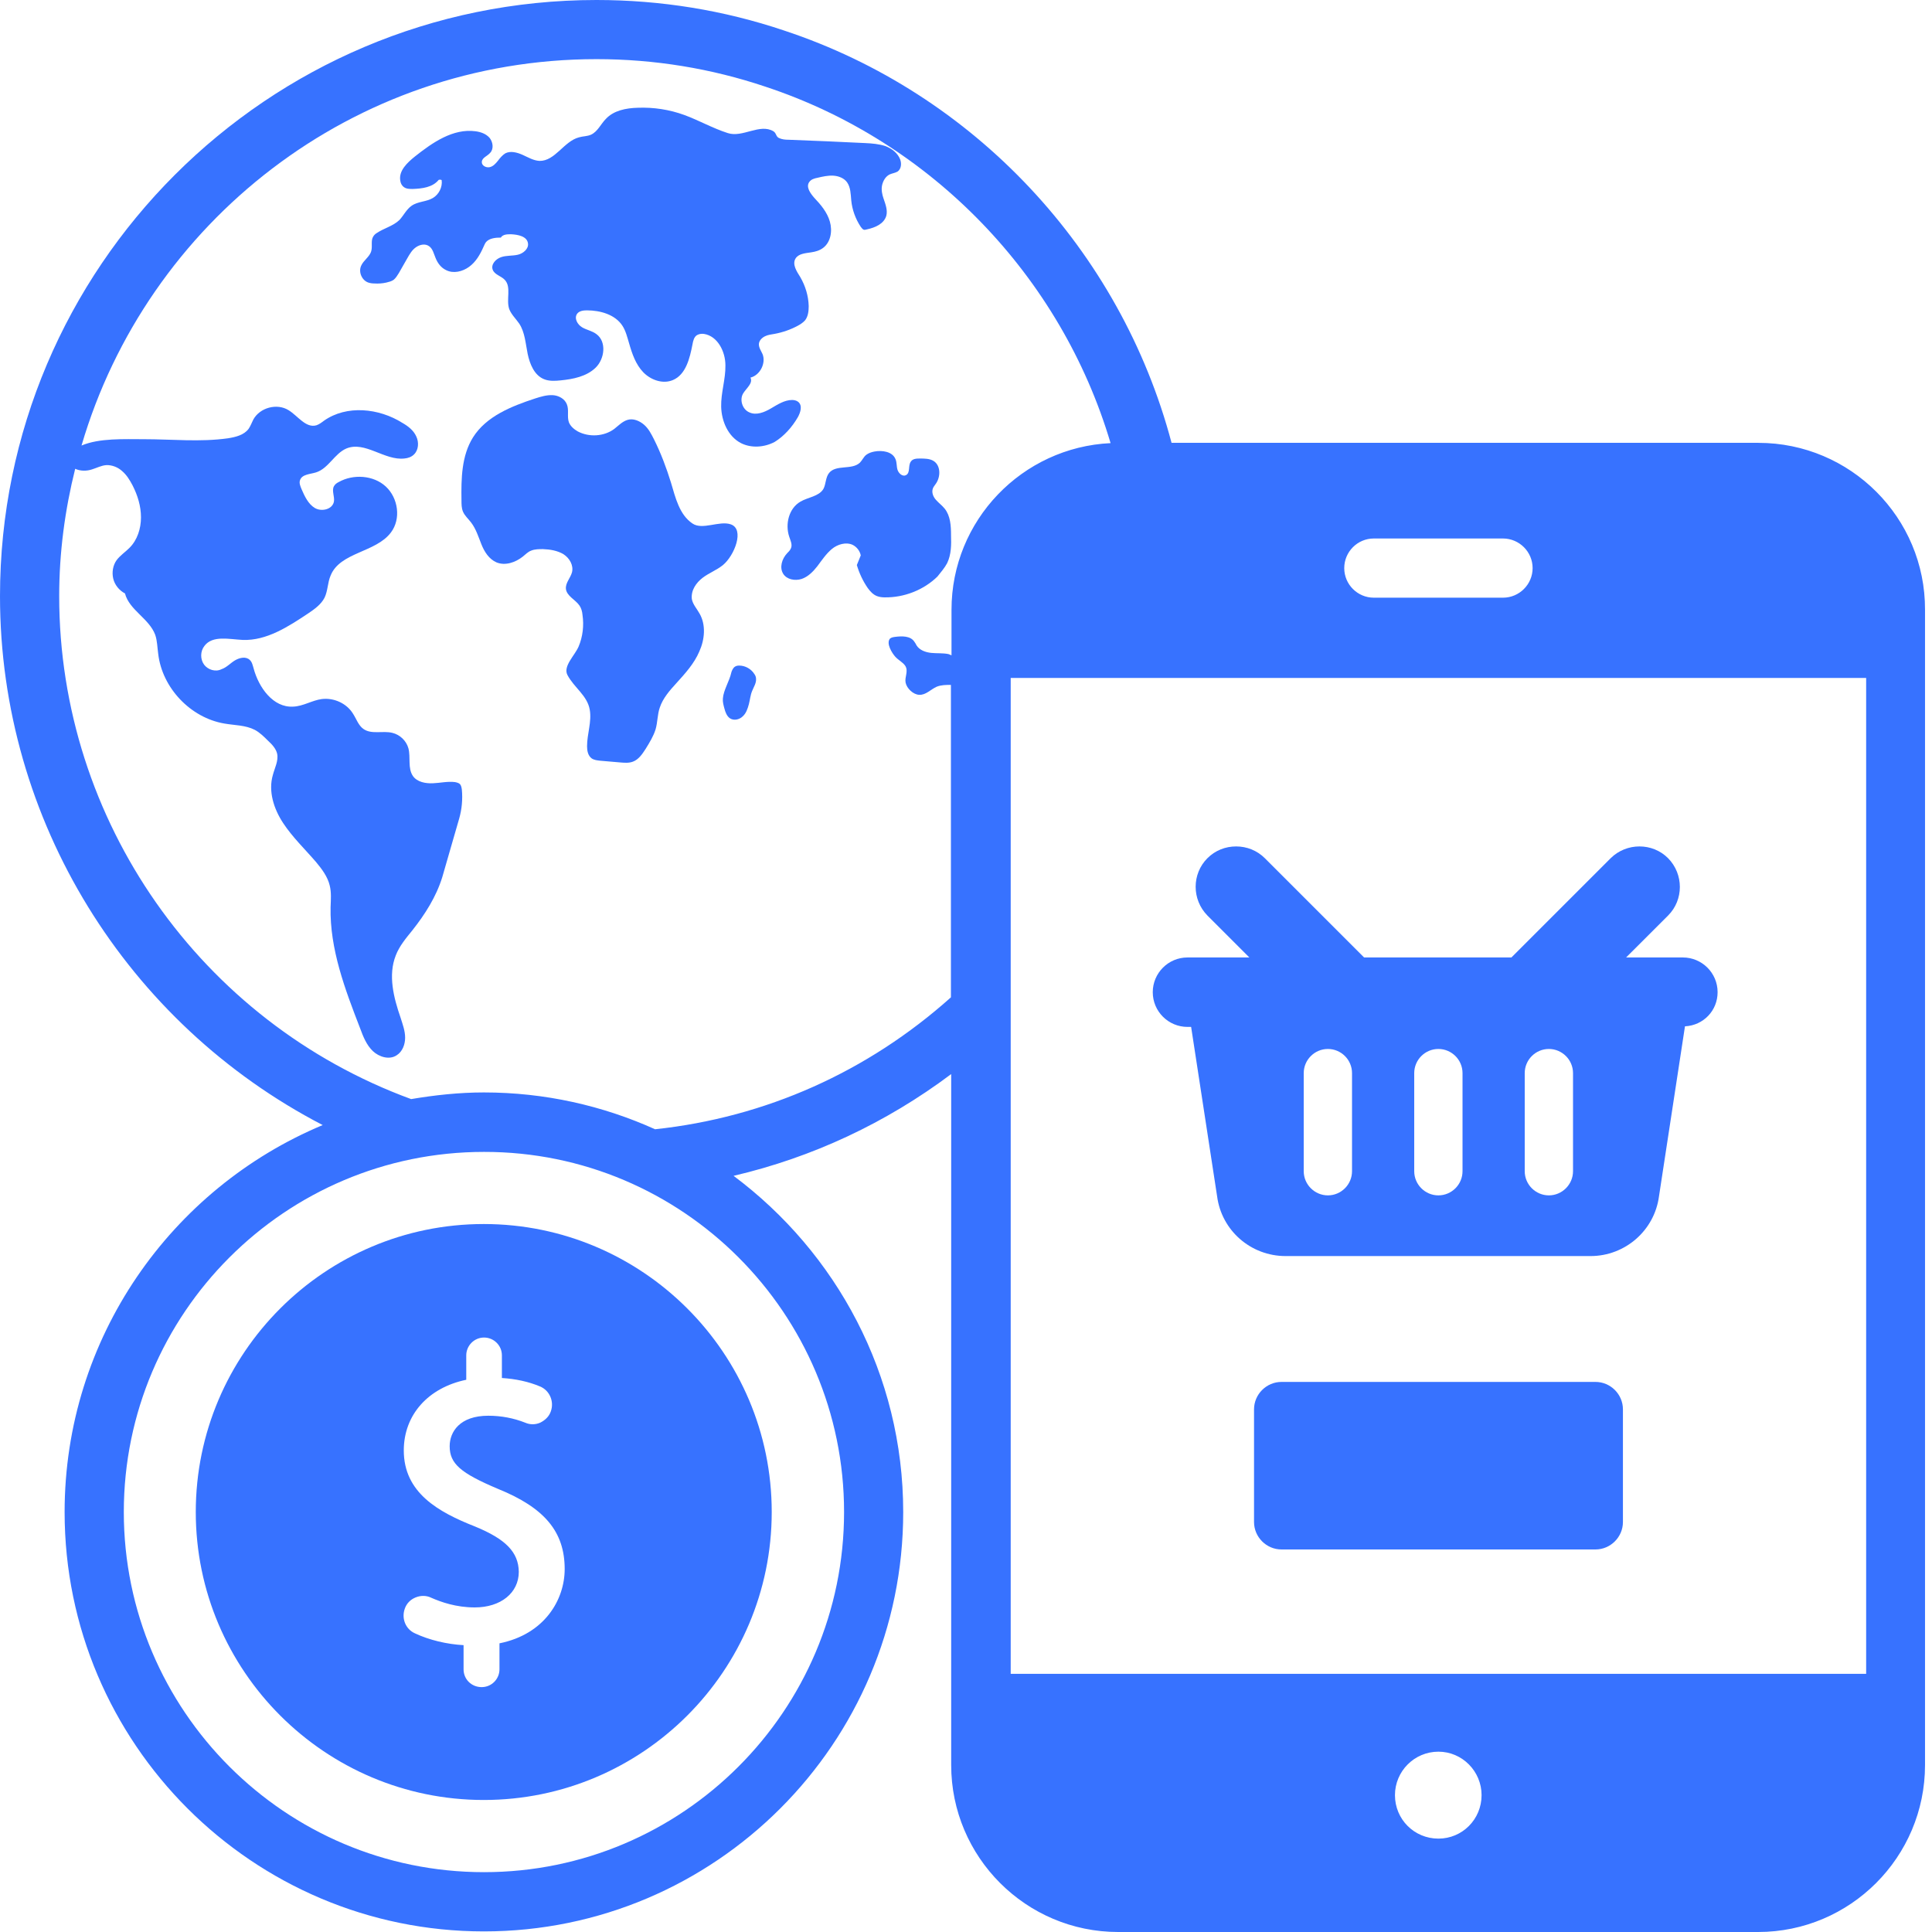
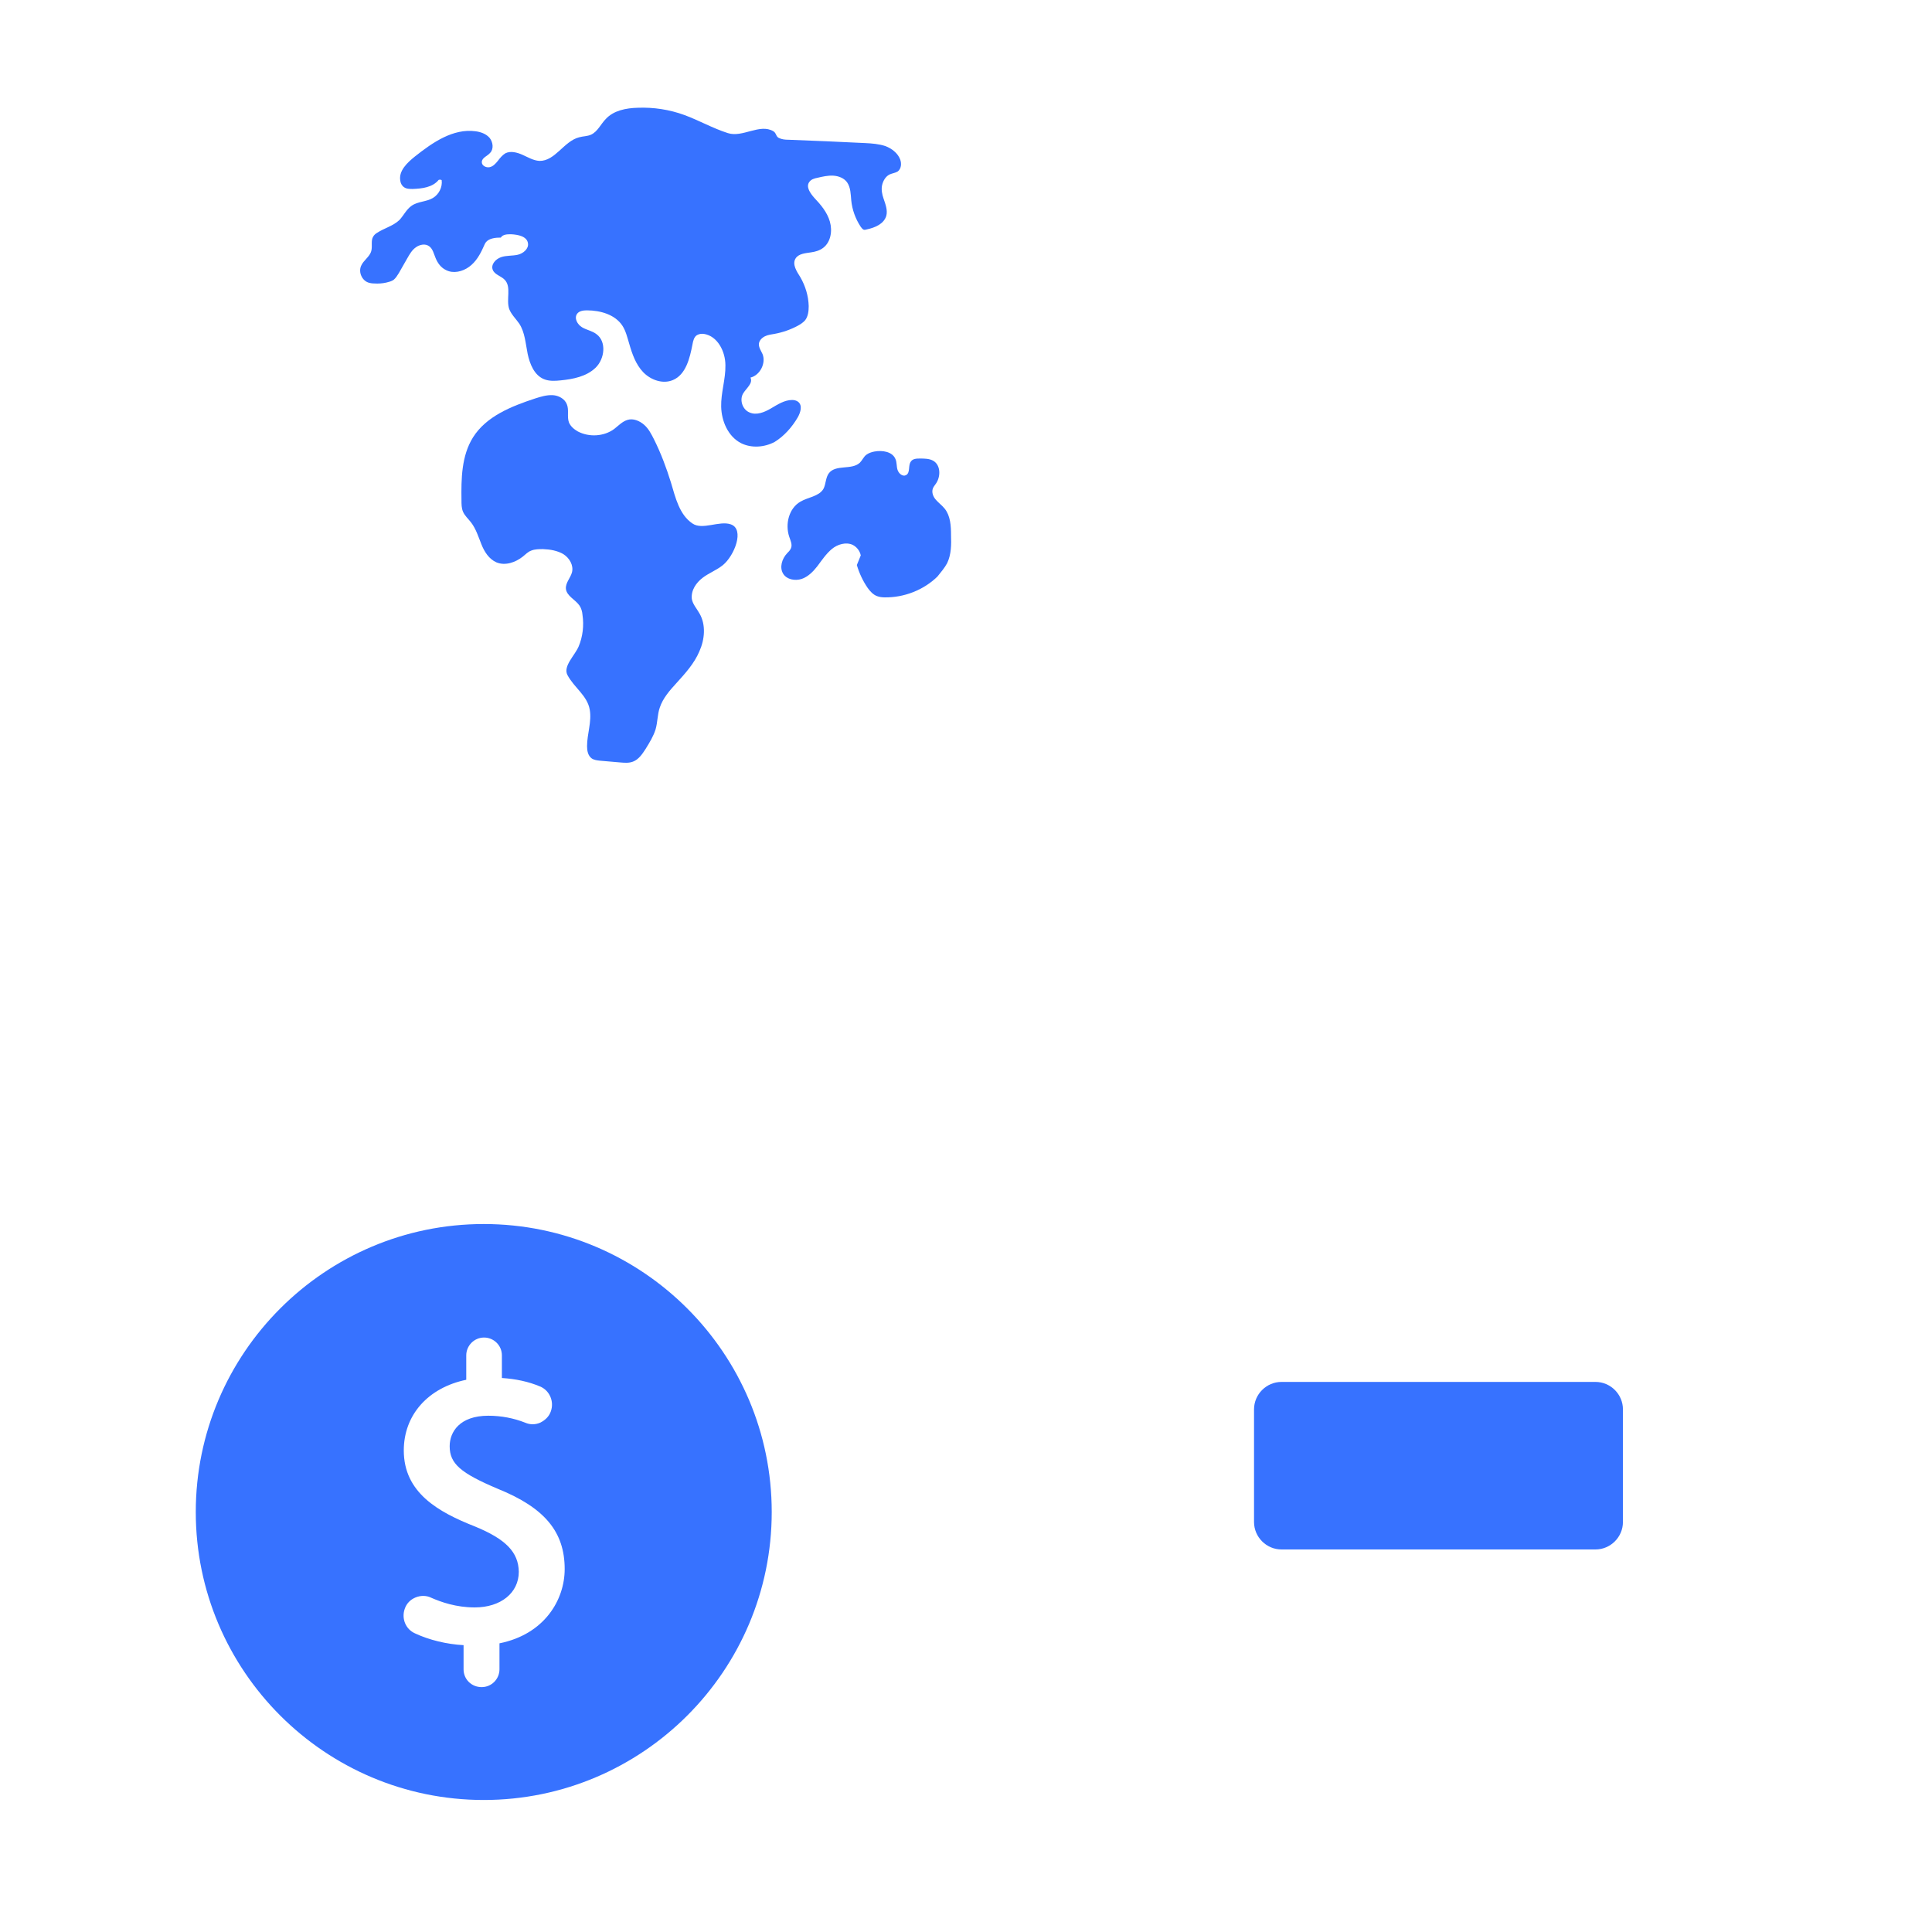
<svg xmlns="http://www.w3.org/2000/svg" width="36" height="36" viewBox="0 0 36 36" fill="none">
  <path d="M13.093 10.766C13.211 10.676 13.352 10.625 13.47 10.53C13.684 10.355 13.881 9.86 13.616 9.77C13.403 9.697 13.088 9.883 12.902 9.754C12.66 9.591 12.587 9.276 12.503 8.994C12.418 8.719 12.317 8.449 12.188 8.19C12.137 8.089 12.086 7.988 12.002 7.915C11.918 7.842 11.8 7.791 11.693 7.824C11.597 7.853 11.524 7.931 11.445 7.993C11.254 8.134 10.978 8.151 10.764 8.038C10.697 7.999 10.63 7.943 10.601 7.87C10.562 7.763 10.607 7.639 10.562 7.532C10.523 7.431 10.41 7.369 10.298 7.363C10.185 7.358 10.078 7.391 9.971 7.425C9.527 7.571 9.06 7.757 8.813 8.151C8.599 8.494 8.593 8.921 8.599 9.321C8.599 9.394 8.599 9.467 8.627 9.534C8.661 9.613 8.728 9.669 8.779 9.737C8.869 9.855 8.914 10.001 8.97 10.142C9.026 10.282 9.111 10.417 9.251 10.479C9.415 10.547 9.606 10.479 9.741 10.372C9.791 10.333 9.836 10.282 9.898 10.26C9.966 10.232 10.045 10.232 10.118 10.232C10.253 10.237 10.388 10.26 10.5 10.327C10.613 10.4 10.691 10.535 10.658 10.665C10.629 10.772 10.534 10.861 10.545 10.974C10.562 11.109 10.72 11.171 10.798 11.284C10.832 11.334 10.849 11.396 10.854 11.458C10.883 11.655 10.86 11.863 10.781 12.049C10.708 12.217 10.489 12.414 10.573 12.577C10.697 12.813 10.944 12.96 10.989 13.224C11.029 13.449 10.939 13.674 10.939 13.905C10.939 13.989 10.956 14.079 11.023 14.13C11.068 14.163 11.13 14.169 11.186 14.175C11.316 14.186 11.445 14.197 11.569 14.208C11.642 14.214 11.721 14.22 11.794 14.192C11.901 14.152 11.968 14.051 12.03 13.955C12.103 13.837 12.176 13.719 12.216 13.59C12.255 13.455 12.249 13.314 12.294 13.185C12.351 13.011 12.48 12.864 12.604 12.729C12.767 12.549 12.936 12.364 13.031 12.139C13.133 11.914 13.155 11.644 13.037 11.436C12.987 11.345 12.908 11.261 12.891 11.16C12.874 10.996 12.975 10.856 13.093 10.766L13.093 10.766Z" fill="#3772FF" />
-   <path d="M13.774 12.402C13.74 12.402 13.712 12.408 13.684 12.43C13.661 12.447 13.633 12.503 13.627 12.531C13.594 12.689 13.481 12.858 13.47 13.015C13.464 13.077 13.481 13.139 13.498 13.201C13.515 13.268 13.543 13.347 13.605 13.387C13.678 13.432 13.779 13.409 13.841 13.347C13.903 13.291 13.931 13.207 13.954 13.122C13.976 13.038 13.982 12.953 14.015 12.875C14.044 12.802 14.094 12.728 14.088 12.65C14.088 12.621 14.077 12.588 14.06 12.565C13.999 12.464 13.886 12.402 13.774 12.402L13.774 12.402Z" fill="#3772FF" />
  <path d="M14.867 7.773C14.917 7.683 14.957 7.554 14.872 7.487C14.844 7.464 14.799 7.453 14.76 7.453C14.619 7.453 14.49 7.537 14.366 7.61C14.242 7.683 14.091 7.745 13.961 7.683C13.832 7.627 13.776 7.447 13.849 7.329C13.911 7.228 14.034 7.143 13.984 7.036C14.164 6.991 14.276 6.766 14.209 6.598C14.181 6.536 14.136 6.474 14.141 6.406C14.147 6.345 14.197 6.294 14.254 6.266C14.31 6.238 14.372 6.232 14.434 6.221C14.585 6.193 14.732 6.142 14.867 6.069C14.917 6.041 14.962 6.013 15.002 5.968C15.058 5.895 15.069 5.799 15.069 5.703C15.064 5.512 15.007 5.327 14.912 5.163C14.844 5.056 14.76 4.927 14.822 4.82C14.878 4.725 15.007 4.719 15.114 4.702C15.193 4.691 15.272 4.669 15.339 4.618C15.48 4.511 15.514 4.303 15.463 4.128C15.413 3.954 15.294 3.814 15.171 3.684C15.098 3.6 15.013 3.482 15.08 3.391C15.114 3.341 15.176 3.324 15.232 3.313C15.328 3.29 15.429 3.268 15.525 3.273C15.626 3.279 15.727 3.318 15.784 3.397C15.851 3.493 15.851 3.616 15.862 3.735C15.879 3.909 15.941 4.078 16.037 4.224C16.053 4.246 16.07 4.269 16.093 4.28C16.115 4.286 16.132 4.28 16.155 4.274C16.306 4.241 16.47 4.173 16.515 4.021C16.543 3.915 16.498 3.802 16.464 3.701C16.436 3.622 16.419 3.532 16.436 3.453C16.453 3.375 16.498 3.29 16.576 3.251C16.627 3.228 16.683 3.223 16.728 3.195C16.796 3.144 16.801 3.043 16.773 2.97C16.728 2.852 16.616 2.767 16.498 2.722C16.38 2.683 16.25 2.672 16.121 2.666C15.643 2.643 15.17 2.621 14.692 2.604C14.63 2.604 14.569 2.598 14.512 2.57C14.456 2.542 14.467 2.48 14.411 2.446C14.158 2.295 13.837 2.57 13.562 2.48C13.28 2.39 13.027 2.244 12.752 2.143C12.476 2.042 12.178 1.996 11.88 2.008C11.666 2.014 11.435 2.058 11.289 2.216C11.194 2.312 11.137 2.452 11.014 2.509C10.941 2.542 10.862 2.537 10.789 2.559C10.507 2.632 10.344 3.004 10.052 2.998C9.939 2.992 9.838 2.93 9.737 2.885C9.636 2.84 9.512 2.807 9.416 2.857C9.36 2.891 9.315 2.947 9.276 2.998C9.236 3.048 9.186 3.105 9.118 3.116C9.051 3.127 8.972 3.082 8.978 3.015C8.983 2.936 9.085 2.908 9.135 2.846C9.203 2.773 9.186 2.649 9.124 2.57C9.056 2.492 8.955 2.458 8.86 2.446C8.443 2.39 8.061 2.655 7.735 2.913C7.588 3.031 7.425 3.183 7.459 3.369C7.465 3.414 7.487 3.459 7.527 3.487C7.572 3.521 7.634 3.521 7.69 3.521C7.864 3.515 8.061 3.492 8.174 3.352C8.19 3.346 8.219 3.346 8.23 3.357C8.247 3.487 8.179 3.622 8.067 3.689C7.943 3.763 7.785 3.751 7.667 3.836C7.572 3.903 7.521 4.016 7.442 4.1C7.324 4.213 7.155 4.252 7.021 4.342C6.992 4.359 6.97 4.381 6.953 4.41C6.908 4.483 6.942 4.584 6.919 4.674C6.891 4.786 6.773 4.848 6.728 4.955C6.677 5.073 6.745 5.225 6.863 5.265C6.896 5.276 6.936 5.282 6.975 5.282C7.048 5.287 7.127 5.282 7.2 5.265C7.245 5.254 7.296 5.242 7.335 5.214C7.375 5.181 7.403 5.135 7.431 5.09C7.481 5 7.538 4.905 7.588 4.815C7.633 4.736 7.678 4.657 7.751 4.607C7.824 4.556 7.926 4.534 7.999 4.59C8.066 4.64 8.083 4.73 8.117 4.809C8.156 4.905 8.218 4.989 8.314 5.034C8.449 5.102 8.617 5.062 8.741 4.972C8.865 4.882 8.944 4.747 9.006 4.607C9.023 4.573 9.034 4.539 9.056 4.511C9.118 4.438 9.236 4.427 9.332 4.427C9.371 4.365 9.455 4.365 9.523 4.365C9.653 4.371 9.821 4.404 9.838 4.534C9.855 4.635 9.748 4.725 9.647 4.747C9.545 4.77 9.433 4.758 9.337 4.792C9.236 4.826 9.146 4.927 9.18 5.023C9.213 5.119 9.337 5.141 9.405 5.214C9.534 5.349 9.427 5.58 9.489 5.76C9.528 5.861 9.613 5.94 9.675 6.03C9.782 6.193 9.793 6.402 9.832 6.593C9.872 6.784 9.956 6.992 10.136 7.065C10.232 7.105 10.344 7.099 10.445 7.088C10.682 7.065 10.929 7.015 11.098 6.852C11.267 6.688 11.306 6.368 11.115 6.227C11.036 6.165 10.929 6.149 10.845 6.098C10.76 6.047 10.693 5.929 10.755 5.845C10.794 5.794 10.867 5.783 10.935 5.783C11.188 5.783 11.463 5.862 11.598 6.07C11.66 6.165 11.688 6.283 11.722 6.396C11.778 6.593 11.846 6.79 11.986 6.936C12.127 7.082 12.352 7.161 12.538 7.082C12.78 6.981 12.853 6.677 12.903 6.419C12.915 6.351 12.932 6.278 12.988 6.244C13.027 6.222 13.072 6.216 13.117 6.222C13.37 6.261 13.517 6.548 13.517 6.807C13.522 7.065 13.432 7.319 13.438 7.577C13.444 7.848 13.567 8.134 13.809 8.258C14.001 8.354 14.242 8.337 14.434 8.235C14.608 8.128 14.76 7.959 14.867 7.773L14.867 7.773Z" fill="#3772FF" />
  <path d="M17.648 10.495C17.727 10.332 17.727 10.147 17.721 9.972C17.721 9.798 17.71 9.612 17.603 9.478C17.552 9.416 17.49 9.371 17.44 9.314C17.389 9.258 17.355 9.174 17.383 9.101C17.395 9.067 17.423 9.039 17.44 9.011C17.53 8.881 17.53 8.673 17.395 8.589C17.322 8.544 17.226 8.544 17.136 8.544C17.074 8.544 17.006 8.549 16.973 8.6C16.917 8.673 16.967 8.808 16.883 8.853C16.821 8.887 16.748 8.825 16.725 8.757C16.703 8.69 16.714 8.617 16.686 8.555C16.63 8.414 16.438 8.386 16.292 8.414C16.236 8.425 16.185 8.442 16.14 8.476C16.09 8.516 16.067 8.577 16.022 8.622C15.871 8.763 15.578 8.651 15.448 8.814C15.381 8.898 15.392 9.022 15.342 9.112C15.257 9.252 15.055 9.264 14.914 9.348C14.7 9.472 14.627 9.764 14.706 10.001C14.728 10.068 14.768 10.147 14.739 10.214C14.723 10.254 14.694 10.282 14.666 10.31C14.571 10.411 14.52 10.574 14.594 10.692C14.661 10.799 14.813 10.827 14.937 10.788C15.055 10.748 15.15 10.653 15.229 10.552C15.314 10.439 15.392 10.321 15.499 10.231C15.606 10.141 15.764 10.096 15.887 10.152C15.966 10.192 16.022 10.265 16.039 10.349L15.966 10.529C16.011 10.681 16.079 10.827 16.169 10.957C16.214 11.019 16.27 11.081 16.343 11.108C16.388 11.125 16.439 11.131 16.484 11.131C16.843 11.137 17.209 10.996 17.468 10.743C17.535 10.659 17.603 10.58 17.648 10.495H17.648Z" fill="#3772FF" />
-   <path d="M32.765 8.251H21.83C20.88 4.663 18.151 1.738 14.608 0.568C13.488 0.191 12.313 0 11.115 0C4.984 0 0 4.984 0 11.109C0 15.289 2.368 19.074 6.013 20.964C3.189 22.145 1.204 24.93 1.204 28.176C1.204 32.484 4.708 35.989 9.017 35.989C13.325 35.989 16.83 32.485 16.83 28.176C16.83 25.611 15.581 23.338 13.669 21.91C15.137 21.567 16.509 20.925 17.724 20.014V32.889C17.724 34.605 19.119 36 20.835 36H32.76C34.475 36 35.87 34.605 35.87 32.889L35.87 11.363C35.876 9.647 34.481 8.252 32.765 8.252L32.765 8.251ZM28.558 10.586C28.558 10.889 28.31 11.137 28.007 11.137H25.599C25.295 11.137 25.048 10.889 25.048 10.586C25.048 10.282 25.295 10.034 25.599 10.034H28.007C28.31 10.035 28.558 10.282 28.558 10.586ZM18.833 12.633H34.773V31.189H18.833V12.633ZM27.607 33.45C27.607 33.901 27.247 34.26 26.803 34.26C26.353 34.26 25.993 33.901 25.993 33.45C25.993 33.006 26.353 32.64 26.803 32.64C27.247 32.64 27.607 33.006 27.607 33.45ZM15.728 28.174C15.728 31.876 12.718 34.885 9.018 34.885C5.316 34.885 2.307 31.875 2.307 28.174C2.307 24.473 5.317 21.464 9.018 21.464C12.719 21.459 15.728 24.473 15.728 28.174ZM12.206 21.042C11.233 20.603 10.153 20.356 9.017 20.356C8.556 20.356 8.1 20.406 7.661 20.48C3.735 19.04 1.103 15.288 1.103 11.108C1.103 10.293 1.21 9.5 1.401 8.735C1.497 8.78 1.615 8.78 1.716 8.746C1.806 8.718 1.89 8.673 1.98 8.667C2.087 8.662 2.2 8.707 2.278 8.78C2.363 8.853 2.419 8.948 2.47 9.044C2.565 9.23 2.627 9.432 2.627 9.64C2.627 9.848 2.56 10.062 2.413 10.208C2.335 10.287 2.239 10.349 2.172 10.439C2.104 10.535 2.082 10.664 2.11 10.782C2.138 10.9 2.222 11.002 2.329 11.058C2.408 11.367 2.779 11.525 2.892 11.828C2.931 11.941 2.931 12.065 2.948 12.183C3.021 12.818 3.55 13.375 4.18 13.482C4.371 13.516 4.573 13.51 4.748 13.6C4.843 13.651 4.922 13.73 4.995 13.803C5.068 13.87 5.142 13.949 5.164 14.044C5.192 14.174 5.119 14.309 5.085 14.438C4.995 14.742 5.102 15.074 5.277 15.338C5.451 15.602 5.682 15.822 5.89 16.064C5.997 16.193 6.104 16.334 6.143 16.497C6.177 16.626 6.165 16.767 6.16 16.902C6.143 17.684 6.43 18.437 6.711 19.163C6.767 19.315 6.829 19.472 6.947 19.585C7.065 19.697 7.257 19.754 7.392 19.663C7.499 19.596 7.549 19.461 7.549 19.337C7.549 19.208 7.504 19.09 7.465 18.966C7.335 18.589 7.228 18.173 7.375 17.802C7.442 17.627 7.566 17.481 7.684 17.335C7.92 17.037 8.128 16.71 8.241 16.345C8.348 15.979 8.449 15.619 8.556 15.254C8.606 15.079 8.623 14.894 8.606 14.714C8.6 14.674 8.595 14.641 8.572 14.612C8.55 14.59 8.511 14.579 8.477 14.573C8.342 14.556 8.201 14.59 8.066 14.595C7.931 14.601 7.774 14.573 7.695 14.461C7.594 14.314 7.655 14.112 7.61 13.943C7.571 13.803 7.453 13.69 7.312 13.656C7.132 13.611 6.924 13.69 6.772 13.583C6.677 13.516 6.643 13.398 6.576 13.296C6.458 13.105 6.221 12.998 5.996 13.026C5.816 13.049 5.648 13.161 5.462 13.167C5.091 13.189 4.821 12.813 4.725 12.452C4.708 12.396 4.697 12.334 4.652 12.295C4.579 12.227 4.461 12.256 4.377 12.306C4.292 12.357 4.225 12.436 4.129 12.469C4.017 12.526 3.876 12.481 3.803 12.385C3.73 12.284 3.73 12.137 3.809 12.036C3.96 11.834 4.27 11.912 4.523 11.924C4.968 11.941 5.373 11.676 5.744 11.429C5.862 11.35 5.986 11.26 6.048 11.136C6.11 11.007 6.104 10.855 6.16 10.726C6.334 10.287 7.004 10.298 7.285 9.921C7.476 9.668 7.42 9.28 7.189 9.066C6.959 8.853 6.582 8.83 6.312 8.982C6.278 8.999 6.244 9.021 6.222 9.061C6.177 9.145 6.239 9.252 6.222 9.348C6.193 9.494 5.991 9.539 5.867 9.466C5.744 9.393 5.676 9.246 5.62 9.117C5.597 9.061 5.569 8.999 5.592 8.943C5.631 8.836 5.783 8.836 5.89 8.802C6.12 8.729 6.233 8.453 6.452 8.358C6.801 8.211 7.167 8.588 7.538 8.543C7.6 8.538 7.667 8.515 7.712 8.47C7.802 8.386 7.808 8.239 7.757 8.133C7.707 8.02 7.605 7.941 7.498 7.88C7.06 7.604 6.458 7.542 6.036 7.84C5.991 7.874 5.946 7.908 5.895 7.925C5.698 7.981 5.552 7.751 5.378 7.644C5.164 7.509 4.843 7.593 4.72 7.818C4.692 7.874 4.669 7.936 4.635 7.987C4.551 8.105 4.394 8.144 4.247 8.167C3.73 8.24 3.207 8.184 2.684 8.184C2.312 8.184 1.851 8.161 1.519 8.302C2.74 4.139 6.576 1.102 11.115 1.102C12.195 1.102 13.253 1.276 14.259 1.614C17.359 2.637 19.772 5.152 20.694 8.257C19.046 8.335 17.73 9.697 17.73 11.362V12.211C17.713 12.205 17.691 12.194 17.674 12.188C17.567 12.166 17.46 12.177 17.353 12.166C17.246 12.155 17.134 12.115 17.078 12.025C17.067 12.003 17.055 11.98 17.038 11.958C16.965 11.845 16.802 11.851 16.673 11.868C16.639 11.873 16.605 11.879 16.582 11.901C16.509 11.991 16.622 12.171 16.684 12.239C16.74 12.301 16.824 12.34 16.869 12.408C16.931 12.509 16.853 12.616 16.875 12.722C16.898 12.829 17.016 12.942 17.128 12.947C17.252 12.953 17.342 12.846 17.454 12.796C17.539 12.762 17.629 12.762 17.719 12.762V18.584C16.166 19.973 14.265 20.822 12.207 21.042L12.206 21.042Z" fill="#3772FF" />
-   <path d="M32.005 18.488C32.005 18.128 31.712 17.841 31.358 17.841H30.3L31.082 17.06C31.375 16.767 31.375 16.289 31.082 15.991C30.936 15.845 30.745 15.772 30.548 15.772C30.356 15.772 30.16 15.845 30.013 15.991L28.163 17.841H25.418L23.568 15.991C23.421 15.845 23.23 15.772 23.033 15.772C22.836 15.772 22.645 15.845 22.499 15.991C22.206 16.284 22.206 16.762 22.499 17.06L23.28 17.841H22.127C21.767 17.841 21.48 18.134 21.48 18.488C21.48 18.848 21.773 19.135 22.127 19.135H22.195L22.679 22.291C22.763 22.932 23.309 23.405 23.956 23.405H29.637C30.283 23.405 30.829 22.927 30.913 22.291L31.397 19.124C31.741 19.107 32.005 18.831 32.005 18.488H32.005ZM25.193 21.824C25.193 22.071 24.991 22.274 24.743 22.274C24.496 22.274 24.293 22.071 24.293 21.824V19.996C24.293 19.748 24.496 19.546 24.743 19.546C24.991 19.546 25.193 19.748 25.193 19.996V21.824ZM27.252 21.824C27.252 22.071 27.05 22.274 26.802 22.274C26.554 22.274 26.352 22.071 26.352 21.824V19.996C26.352 19.748 26.554 19.546 26.802 19.546C27.05 19.546 27.252 19.748 27.252 19.996V21.824ZM29.311 21.824C29.311 22.071 29.108 22.274 28.861 22.274C28.613 22.274 28.411 22.071 28.411 21.824V19.996C28.411 19.748 28.613 19.546 28.861 19.546C29.108 19.546 29.311 19.748 29.311 19.996V21.824Z" fill="#3772FF" />
  <path d="M29.729 25.75H23.879C23.598 25.75 23.367 25.981 23.367 26.262V28.36C23.367 28.641 23.598 28.872 23.879 28.872H29.729C30.01 28.872 30.241 28.641 30.241 28.36V26.262C30.241 25.98 30.01 25.75 29.729 25.75Z" fill="#3772FF" />
  <path d="M3.648 28.174C3.648 31.133 6.056 33.54 9.014 33.54C11.973 33.54 14.38 31.133 14.38 28.174C14.38 25.216 11.973 22.808 9.014 22.808C6.056 22.808 3.648 25.215 3.648 28.174ZM8.851 28.444C8.165 28.174 7.524 27.814 7.524 27.027C7.524 26.363 7.979 25.857 8.688 25.71V25.255C8.688 25.075 8.835 24.923 9.02 24.923C9.2 24.923 9.352 25.069 9.352 25.255V25.677C9.611 25.694 9.847 25.744 10.061 25.834C10.241 25.907 10.331 26.115 10.263 26.301C10.23 26.397 10.156 26.464 10.067 26.509C9.976 26.549 9.875 26.549 9.785 26.509C9.572 26.425 9.341 26.38 9.099 26.38C8.565 26.38 8.379 26.683 8.379 26.948C8.379 27.274 8.582 27.448 9.274 27.741C10.151 28.095 10.522 28.545 10.522 29.237C10.522 29.811 10.146 30.452 9.307 30.621V31.105C9.307 31.285 9.161 31.437 8.975 31.437C8.784 31.437 8.638 31.29 8.638 31.105V30.655C8.323 30.638 7.997 30.559 7.732 30.435C7.558 30.357 7.479 30.16 7.541 29.98C7.575 29.878 7.648 29.805 7.744 29.766C7.839 29.727 7.946 29.727 8.036 29.772C8.216 29.851 8.497 29.952 8.846 29.952C9.33 29.952 9.667 29.682 9.667 29.288C9.661 28.922 9.425 28.68 8.851 28.444Z" fill="#3772FF" />
</svg>